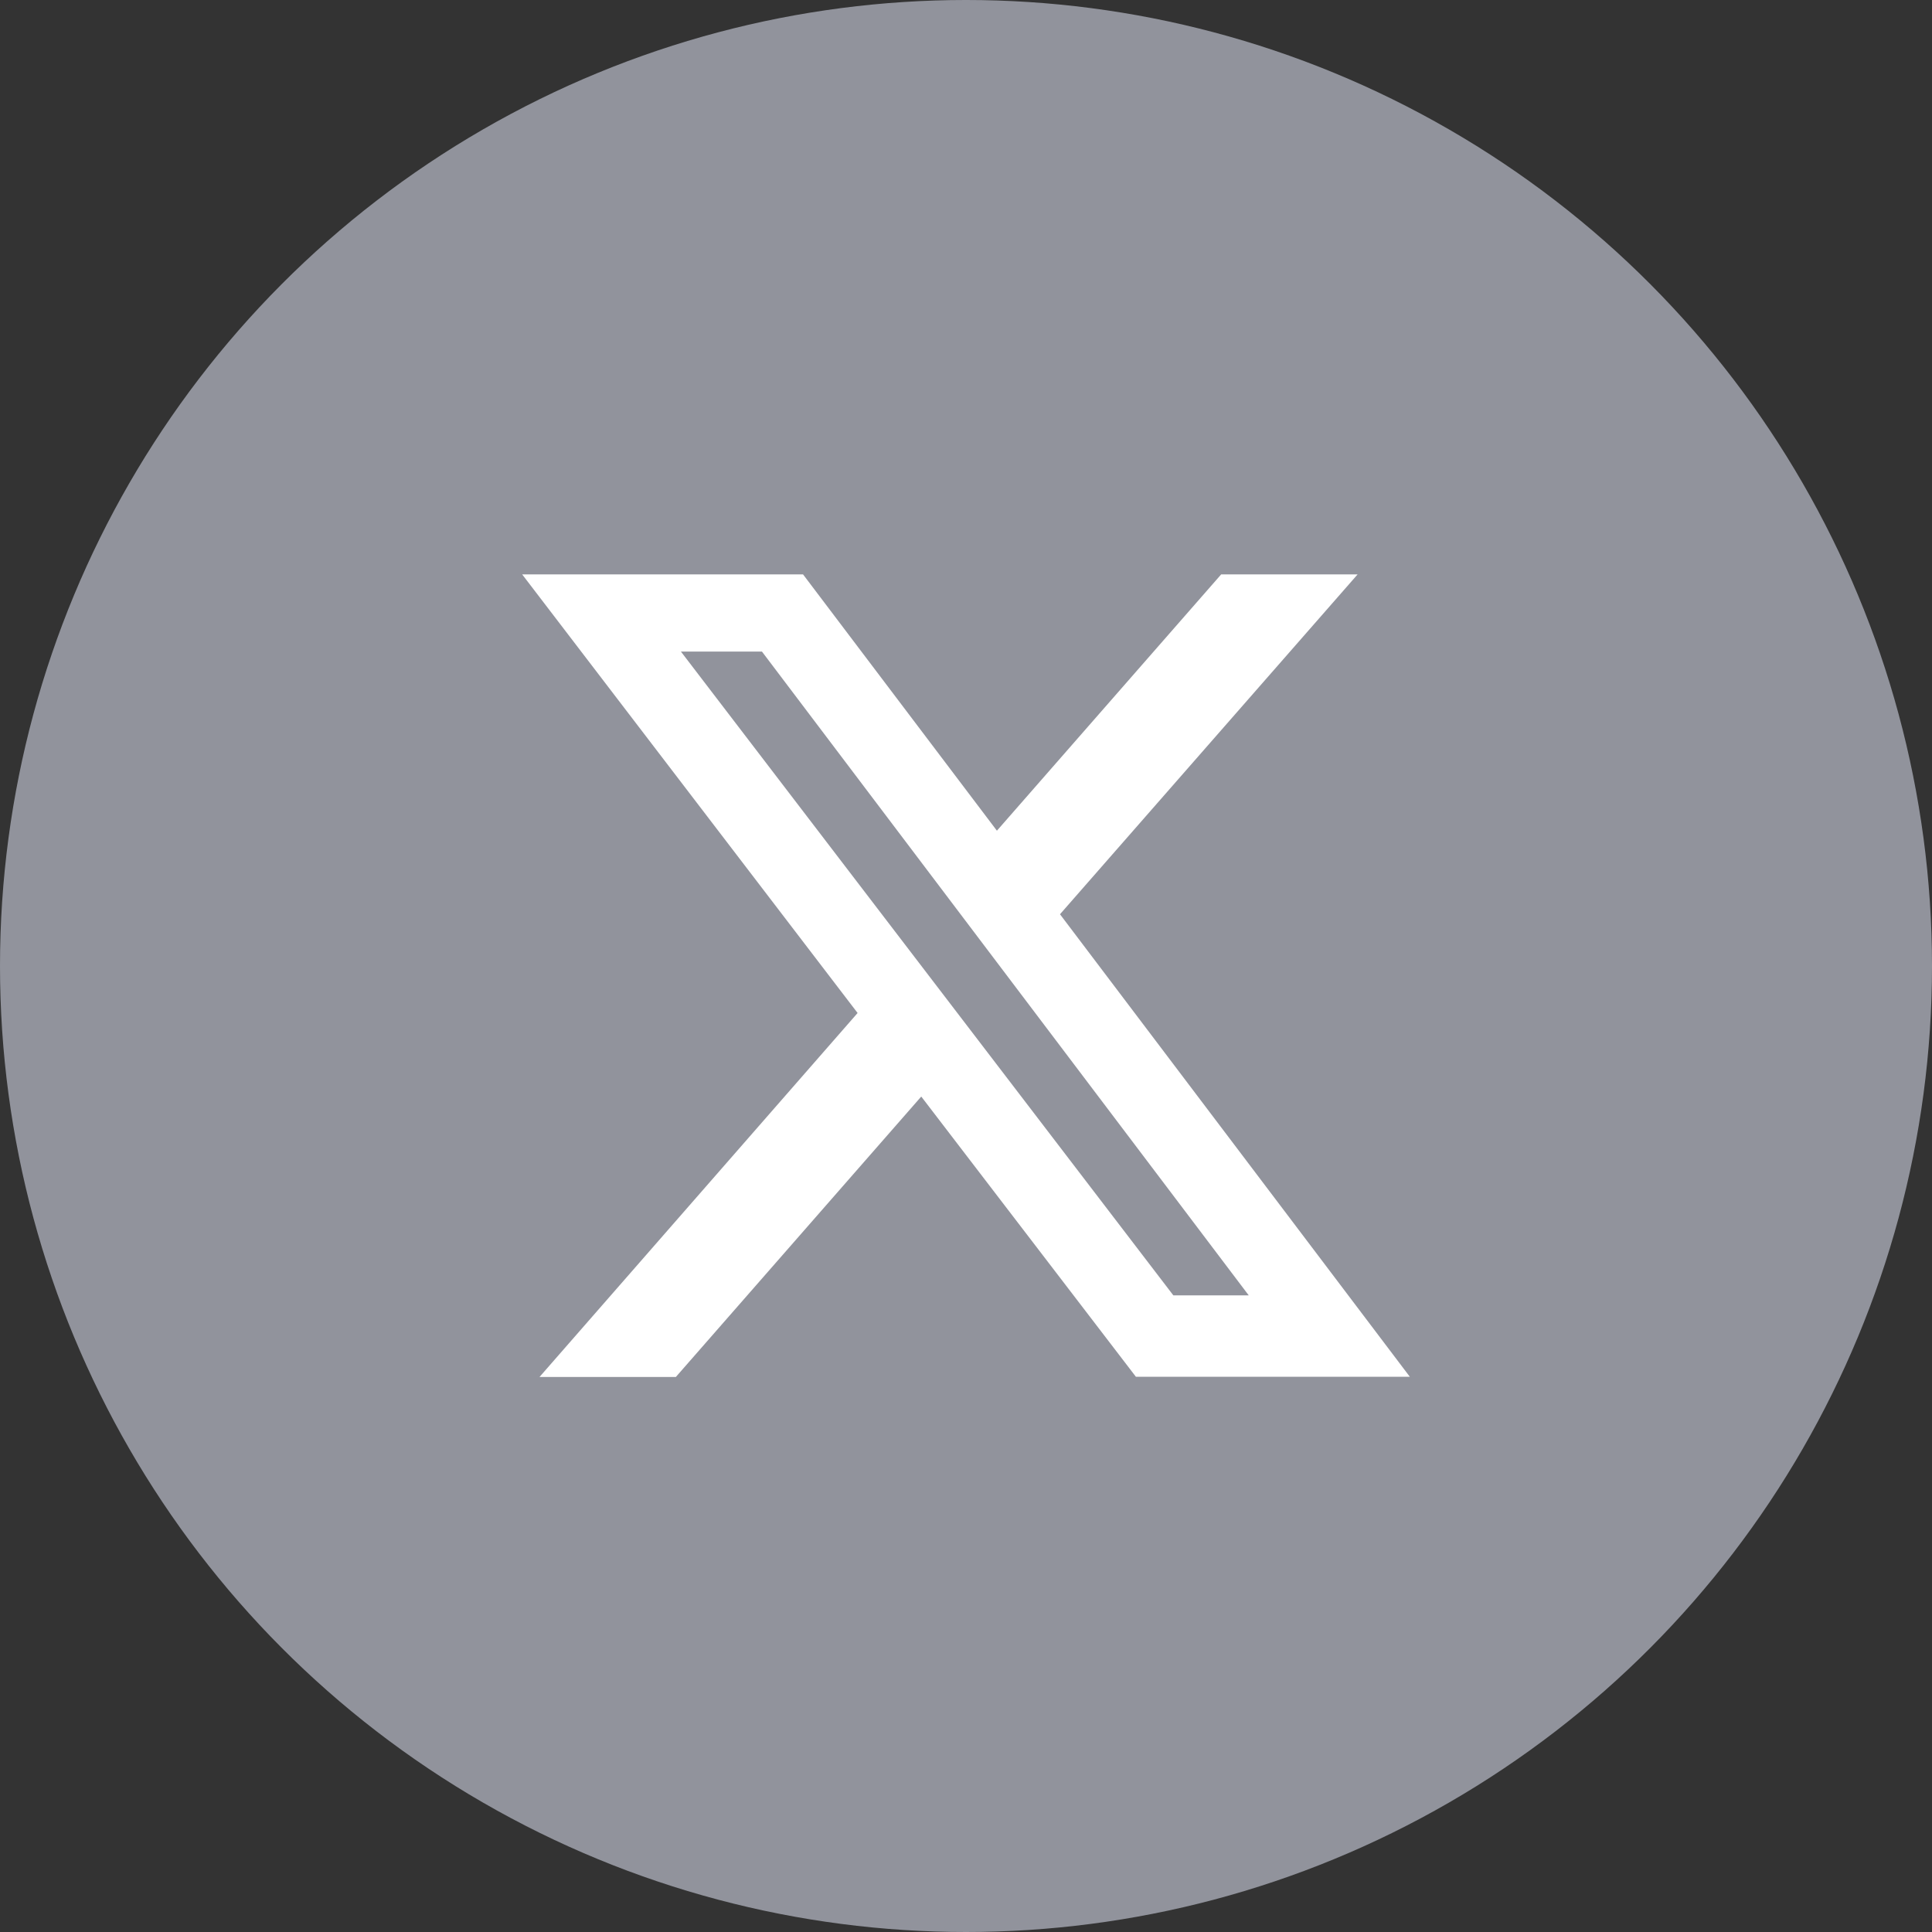
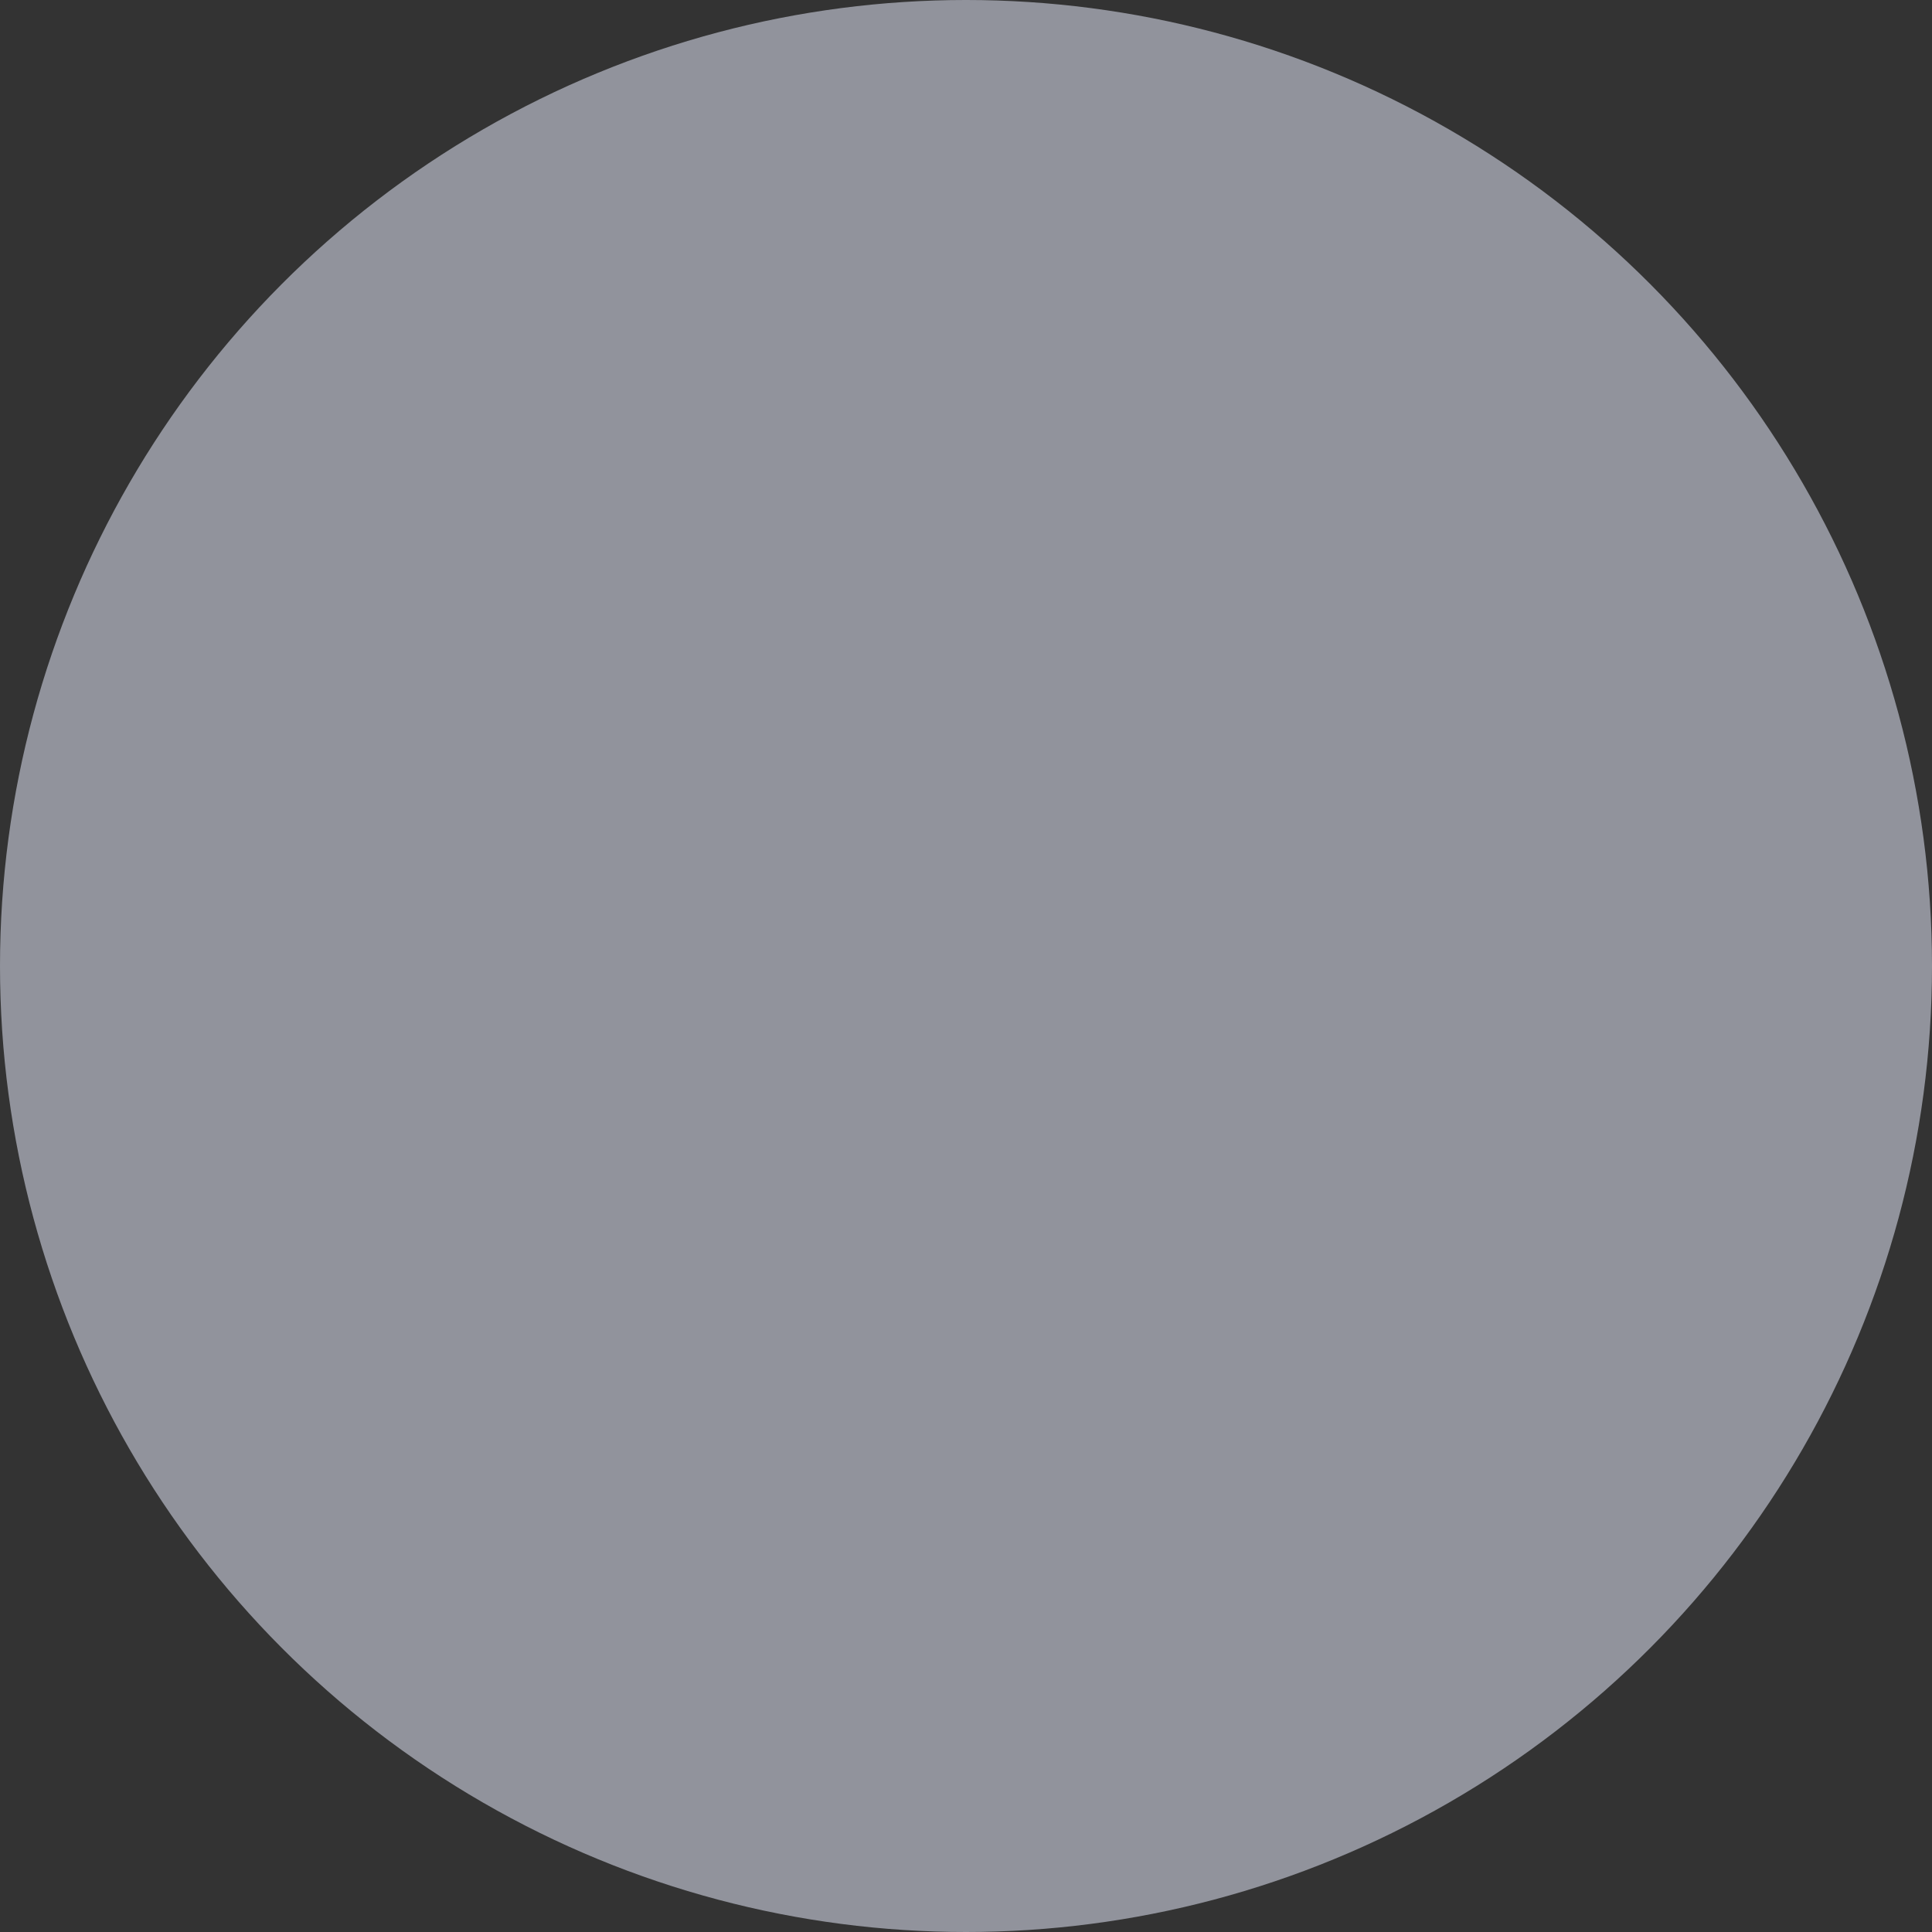
<svg xmlns="http://www.w3.org/2000/svg" width="37" height="37" viewBox="0 0 37 37">
  <rect x="0" y="0" width="37" height="37" fill="#333333" stroke="none" />
  <g id="X" transform="translate(-1428 -956)">
    <g id="Component_45_3" data-name="Component 45 – 3" transform="translate(1428 956)">
      <circle id="Ellipse_2" data-name="Ellipse 2" cx="18.5" cy="18.5" r="18.5" fill="#91939c" />
    </g>
-     <path id="x-twitter" d="M40.187,48H42.8l-5.7,6.509,6.7,8.858H38.554L34.443,58l-4.7,5.371H27.132L33.224,56.4,26.8,48h5.379l3.713,4.909Zm-.916,13.808h1.444L31.392,49.478H29.84Z" transform="translate(1411.2 919)" fill="#fff" />
  </g>
</svg>